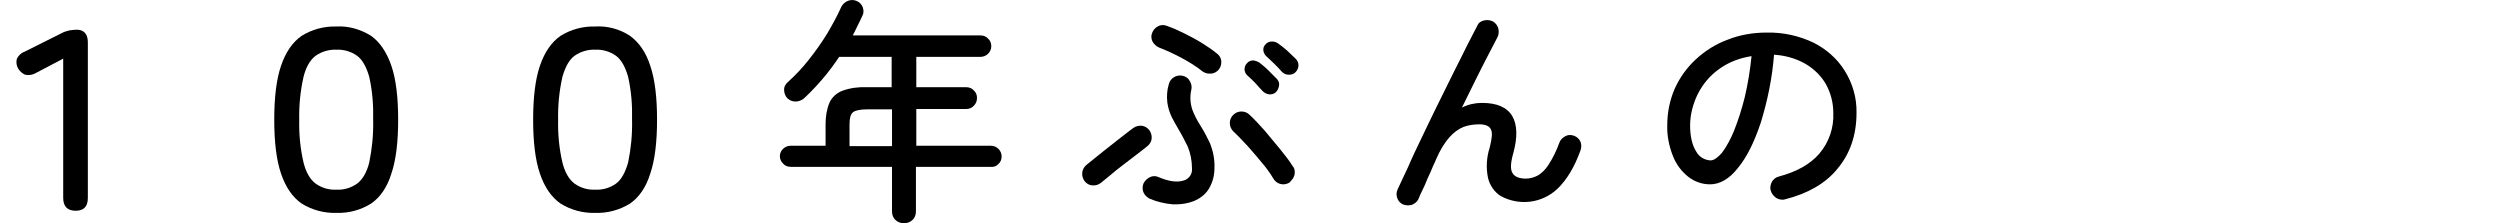
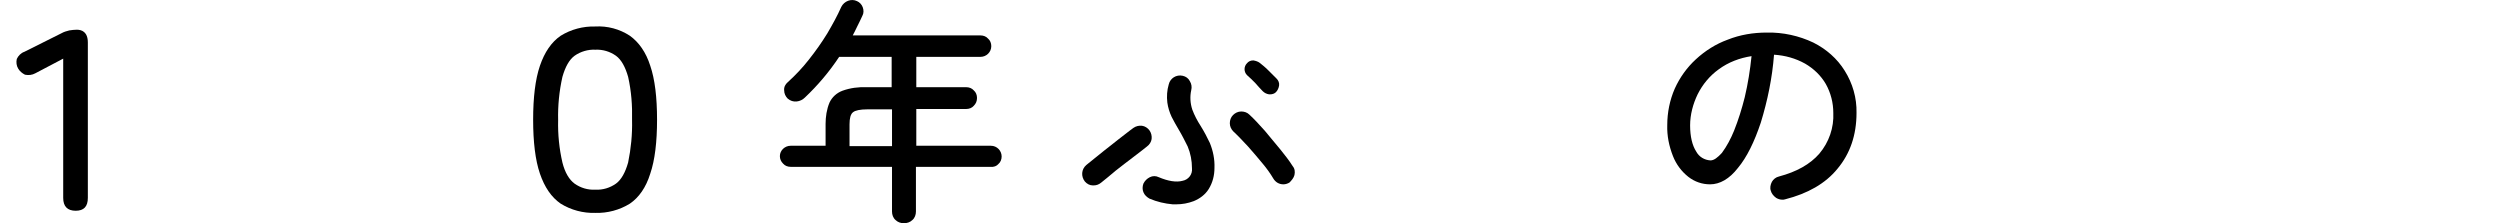
<svg xmlns="http://www.w3.org/2000/svg" version="1.1" id="レイヤー_1" x="0px" y="0px" viewBox="0 0 700.1 62.5" style="enable-background:new 0 0 700.1 62.5;" xml:space="preserve">
  <g id="グループ_19434" transform="translate(-317 -889.88)">
    <path id="パス_28102" d="M324,910.8c1,0.2,2,0.1,2.9-0.4l7.8-4.1v39c0,2.4,1.2,3.6,3.5,3.6s3.4-1.2,3.4-3.6v-43.5   c0-3-1.7-3.6-3.1-3.6c-0.7,0-1.4,0.1-2.1,0.2c-0.8,0.2-1.5,0.4-2.2,0.8l-10.4,5.2c-0.9,0.3-1.7,1.1-2.1,2c-0.2,0.9-0.1,1.9,0.4,2.7   C322.5,909.8,323.2,910.4,324,910.8" />
-     <path id="パス_28103" d="M420.9,946.9c2.5-1.7,4.5-4.5,5.7-8.4c1.3-3.8,1.9-8.9,1.9-15.1s-0.6-11.3-1.9-15.1   c-1.3-3.8-3.2-6.6-5.7-8.4c-2.9-1.8-6.3-2.8-9.7-2.6c-3.4-0.1-6.8,0.8-9.7,2.6c-2.6,1.8-4.5,4.6-5.8,8.4s-1.9,8.9-1.9,15.1   s0.6,11.3,1.9,15.1c1.3,3.8,3.2,6.6,5.8,8.4c2.9,1.8,6.3,2.7,9.7,2.6C414.7,949.6,418,948.7,420.9,946.9 M405.4,905.5   c1.7-1.2,3.8-1.8,5.8-1.7c2.1-0.1,4.1,0.5,5.8,1.7c1.5,1.1,2.6,3.1,3.4,5.9c0.9,4,1.2,8,1.1,12.1c0.1,4-0.3,8-1.1,11.9   c-0.7,2.8-1.9,4.8-3.4,5.9c-1.7,1.2-3.7,1.8-5.8,1.7c-2.1,0.1-4.1-0.5-5.8-1.7c-1.5-1.1-2.7-3.1-3.4-5.9c-0.9-3.9-1.3-7.9-1.2-11.9   c-0.1-4,0.3-8.1,1.2-12.1C402.7,908.6,403.9,906.6,405.4,905.5" />
    <path id="パス_28104" d="M493.4,899.9c-2.9-1.9-6.3-2.8-9.7-2.6c-3.4-0.1-6.8,0.8-9.7,2.6c-2.6,1.8-4.5,4.6-5.8,8.4   s-1.9,8.9-1.9,15.1s0.6,11.3,1.9,15.1c1.3,3.8,3.2,6.6,5.8,8.4c2.9,1.8,6.3,2.7,9.7,2.6c3.4,0.1,6.8-0.8,9.7-2.6   c2.5-1.7,4.5-4.5,5.7-8.4c1.3-3.8,1.9-8.9,1.9-15.1s-0.6-11.3-1.9-15.1C497.9,904.5,495.9,901.7,493.4,899.9 M489.5,941.3   c-1.7,1.2-3.7,1.8-5.8,1.7c-2.1,0.1-4.1-0.5-5.8-1.7c-1.5-1.1-2.7-3.1-3.4-5.9c-0.9-3.9-1.3-7.9-1.2-11.9c-0.1-4,0.3-8.1,1.2-12.1   c0.8-2.8,1.9-4.8,3.4-5.9c1.7-1.2,3.8-1.8,5.8-1.7c2.1-0.1,4.1,0.5,5.8,1.7c1.5,1.1,2.6,3.1,3.4,5.9c0.9,4,1.2,8,1.1,12.1   c0.1,4-0.3,8-1.1,11.9C492.1,938.2,491,940.2,489.5,941.3" />
    <path id="パス_28105" d="M596.6,935.8c0.6-0.5,0.9-1.3,0.9-2.1c0-1.6-1.3-3-3-3h-20.9v-10.3h14c0.8,0,1.6-0.3,2.1-0.9   c0.6-0.6,0.9-1.3,0.9-2.2c0-0.8-0.3-1.6-0.9-2.1c-0.5-0.6-1.3-0.9-2.1-0.9h-14v-8.5h18c1.6,0,3-1.3,3-3l0,0c0-0.8-0.3-1.6-0.9-2.1   c-0.5-0.6-1.3-0.9-2.1-0.9h-35.8c0.4-0.8,0.9-1.7,1.3-2.6c0.5-1,1-2,1.4-2.9c0.4-0.7,0.4-1.6,0.1-2.4c-0.3-0.8-0.9-1.4-1.6-1.7   c-0.8-0.4-1.7-0.4-2.5-0.1s-1.5,0.9-1.9,1.7c-1.1,2.5-2.5,5-3.9,7.4c-1.6,2.6-3.3,5-5.2,7.4c-1.8,2.3-3.8,4.4-5.9,6.3   c-0.7,0.6-1.1,1.4-1,2.3c0,0.9,0.4,1.7,1,2.3c0.7,0.6,1.6,0.9,2.5,0.8s1.7-0.5,2.3-1.1c3.6-3.4,6.9-7.3,9.6-11.4h14.7v8.5h-6.9   c-2.4-0.1-4.7,0.2-6.9,1c-1.6,0.6-2.9,1.8-3.6,3.3c-0.8,1.9-1.1,4-1.1,6v6.1h-9.8c-1.6,0-3,1.3-3,2.9l0,0c0,0.8,0.3,1.5,0.9,2.1   c0.5,0.6,1.3,0.9,2.1,0.9h28.4v12.5c0,0.9,0.3,1.8,1,2.4c0.6,0.6,1.5,0.9,2.3,0.9c0.9,0,1.8-0.3,2.4-0.9c0.7-0.6,1-1.5,1-2.4v-12.5   h20.9C595.3,936.7,596.1,936.4,596.6,935.8 M554.9,924.7c0-1.7,0.3-2.9,1-3.4c0.6-0.5,2-0.8,4-0.8h6.9v10.3h-11.9V924.7z" />
    <path id="パス_28106" d="M679.5,938.9c0.2-0.9,0.1-1.8-0.5-2.5c-1-1.6-2.2-3.1-3.4-4.6c-1.4-1.7-2.9-3.5-4.4-5.3   c-1.6-1.8-3-3.3-4.3-4.5c-0.6-0.6-1.4-0.9-2.3-0.9c-0.9,0-1.7,0.4-2.3,1s-0.9,1.4-0.9,2.3s0.4,1.7,1,2.3c1.3,1.2,2.6,2.6,4.1,4.2   c1.4,1.6,2.8,3.2,4.1,4.8c1.1,1.3,2.1,2.7,3,4.2c0.6,1,1.6,1.6,2.8,1.6c0.6,0,1.2-0.2,1.7-0.5C678.7,940.4,679.3,939.7,679.5,938.9   " />
    <path id="パス_28107" d="M668.5,913.1c0.7,0.8,1.4,1.6,2.1,2.3c0.5,0.5,1.1,0.8,1.8,0.9c0.1,0,0.2,0,0.3,0c0.6,0,1.2-0.2,1.6-0.6   l0,0c0.5-0.5,0.8-1.2,0.9-1.9c0.1-0.7-0.2-1.4-0.7-1.9c-0.7-0.7-1.5-1.5-2.4-2.4s-1.7-1.5-2.3-2c-0.5-0.4-1.2-0.6-1.8-0.7h-0.1   c-0.7,0-1.3,0.3-1.7,0.8c-0.9,0.9-0.9,2.4,0,3.3l0.1,0.1C667,911.6,667.7,912.3,668.5,913.1" />
    <path id="パス_28108" d="M634.4,925.7c-0.5,0.4-1.4,1-2.5,1.9s-2.4,1.8-3.7,2.9c-1.4,1.1-2.7,2.1-3.9,3.1s-2.3,1.8-3.1,2.5   c-1.4,1.2-1.5,3.2-0.4,4.6c0.6,0.7,1.4,1.1,2.2,1.1c0.1,0,0.2,0,0.3,0c0.8,0,1.5-0.3,2.1-0.8c1.1-0.9,2.5-2,4-3.3   c1.7-1.3,3.3-2.6,4.8-3.7c1.6-1.2,3-2.3,4-3.1c0.7-0.5,1.2-1.3,1.3-2.1c0.1-0.8-0.1-1.7-0.6-2.4c-0.5-0.7-1.3-1.2-2.1-1.3   C636,925,635.1,925.2,634.4,925.7" />
    <path id="パス_28109" d="M653.2,925.1c-0.9-1.4-1.7-2.9-2.3-4.5c-0.6-1.8-0.7-3.7-0.3-5.5c0.2-0.8,0.1-1.7-0.4-2.5   c-0.4-0.8-1.1-1.3-2-1.5c-1.8-0.4-3.5,0.7-3.9,2.4c-0.5,1.7-0.6,3.4-0.4,5.1c0.2,1.4,0.6,2.7,1.2,4c0.6,1.2,1.3,2.4,2,3.6   c0.9,1.5,1.7,3.1,2.5,4.7c0.8,1.9,1.2,4,1.2,6.1c0.2,1.7-1,3.2-2.6,3.5c-1.8,0.5-4.1,0.1-6.7-1c-0.8-0.4-1.7-0.4-2.5,0   s-1.4,1-1.8,1.8c-0.3,0.8-0.3,1.7,0,2.4c0.3,0.8,1,1.4,1.7,1.8l0,0c2.1,0.9,4.3,1.4,6.5,1.6c0.3,0,0.7,0,1,0c1.7,0,3.3-0.3,4.9-0.9   c1.7-0.7,3.2-1.8,4.2-3.4c1.1-1.8,1.6-3.8,1.6-5.9c0.1-2.4-0.4-4.8-1.3-7C655.1,928.4,654.2,926.7,653.2,925.1" />
-     <path id="パス_28110" d="M653.7,902c-1.6-1-3.3-1.9-5.1-2.8c-1.6-0.8-3.2-1.5-4.9-2.1c-0.8-0.3-1.7-0.3-2.5,0.2   c-0.8,0.4-1.3,1.1-1.6,1.9s-0.2,1.7,0.2,2.4c0.4,0.7,1.1,1.3,1.8,1.6c2.1,0.8,4.2,1.8,6.1,2.8c2.1,1.1,4.2,2.4,6.1,3.9l0,0   c0.6,0.4,1.2,0.6,1.9,0.6c0.2,0,0.3,0,0.5,0c1.8-0.2,3-1.8,2.8-3.6l0,0c-0.1-0.9-0.6-1.6-1.3-2.1   C656.5,903.8,655.1,902.9,653.7,902" />
-     <path id="パス_28111" d="M676,910c0.5,0.5,1.1,0.8,1.9,0.8h0.1c0.7,0,1.3-0.2,1.8-0.7l0,0c1.1-1.1,1.1-2.8,0-3.8l0,0   c-0.7-0.7-1.5-1.4-2.4-2.3c-0.8-0.7-1.6-1.3-2.4-1.9c-0.5-0.4-1.2-0.6-1.8-0.6c-0.7,0-1.4,0.3-1.8,0.8c-0.5,0.5-0.7,1.1-0.6,1.8   c0.1,0.6,0.4,1.2,0.9,1.6C673.1,907,674.6,908.4,676,910" />
-     <path id="パス_28112" d="M759.6,932c0.3-0.8,0.3-1.7,0-2.4c-0.3-0.8-1-1.4-1.8-1.7c-0.8-0.3-1.7-0.3-2.4,0.1   c-0.8,0.4-1.4,1-1.7,1.8c-0.8,2.2-1.8,4.3-3.1,6.3c-0.8,1.2-1.8,2.3-3.1,3c-1,0.5-2.1,0.8-3.2,0.8c-1.8,0-3.1-0.5-3.7-1.5   c-0.7-1-0.6-2.9,0.2-5.7c1.2-4.4,1.1-7.9-0.3-10.3c-1.5-2.5-4.3-3.7-8.5-3.7c-1.9,0-3.8,0.4-5.6,1.3c1.3-2.7,2.6-5.2,3.8-7.7   c1.3-2.6,2.5-5,3.6-7.1s1.9-3.7,2.5-4.8c0.4-0.7,0.5-1.6,0.3-2.5c-0.2-0.8-0.7-1.5-1.5-2c-0.8-0.4-1.7-0.5-2.5-0.3   c-0.9,0.2-1.6,0.7-1.9,1.5c-0.7,1.4-1.7,3.2-2.9,5.6c-0.9,1.9-2,4-3.1,6.2l-0.8,1.6c-1.4,2.9-2.9,5.8-4.4,8.9s-3,6.1-4.4,9.1   c-1.4,2.9-2.7,5.6-3.8,8.2c-1.2,2.5-2.1,4.5-2.9,6.2c-0.4,0.8-0.4,1.7-0.1,2.5c0.3,0.8,0.9,1.5,1.8,1.8l0,0   c0.4,0.1,0.8,0.2,1.2,0.2c0.5,0,1-0.1,1.4-0.3c0.8-0.4,1.4-1,1.7-1.9c0.1-0.3,0.4-1,0.9-2s1-2.1,1.5-3.4c0.6-1.2,1.1-2.4,1.5-3.4   c0.5-1,0.8-1.7,0.9-2c1-2.3,2.2-4.4,3.8-6.2c1.1-1.2,2.4-2.2,3.9-2.8c1.4-0.5,2.9-0.7,4.4-0.7c1.7,0,2.8,0.5,3.2,1.4   c0.5,0.9,0.3,2.6-0.3,5c-0.9,2.8-1.1,5.7-0.5,8.6c0.5,2.1,1.8,4,3.6,5.1c5.2,2.8,11.5,2,15.8-2C755.8,940.2,757.9,936.7,759.6,932" />
    <path id="パス_28113" d="M824.8,901.8c-4-1.9-8.5-2.9-13-2.8c-3.8,0-7.5,0.6-11,2c-3.3,1.2-6.3,3.1-8.9,5.5   c-2.5,2.3-4.5,5.1-5.9,8.2c-1.4,3.2-2.1,6.7-2.1,10.2c-0.1,3,0.5,5.9,1.6,8.7c0.9,2.3,2.4,4.3,4.3,5.8c1.8,1.4,3.9,2.1,6.1,2.1   c2.7,0,5.4-1.5,7.8-4.6c2.5-3,4.6-7.3,6.4-12.7c1.9-6.2,3.2-12.5,3.7-19c3.1,0.2,6,1,8.7,2.5c2.4,1.4,4.4,3.3,5.8,5.7   c1.4,2.5,2.1,5.3,2.1,8.1c0.2,4.1-1.2,8.2-3.9,11.4c-2.6,3-6.4,5.1-11.3,6.4c-0.9,0.2-1.6,0.8-2,1.5c-0.4,0.8-0.6,1.7-0.3,2.5   c0.2,0.8,0.8,1.5,1.5,2c0.5,0.3,1.1,0.5,1.7,0.5c0.3,0,0.5,0,0.8-0.1l0,0c6.3-1.6,11.3-4.4,14.7-8.6c3.5-4.2,5.3-9.4,5.3-15.6   c0.1-4.2-1.1-8.3-3.3-11.8C831.5,906.3,828.4,903.6,824.8,901.8 M796,934.8c-1.7-0.1-3.2-1-4-2.5c-1.1-1.7-1.7-4.2-1.7-7.3   c0-3,0.8-6,2.1-8.7c1.4-2.8,3.4-5.2,5.9-7c2.7-2,5.9-3.2,9.2-3.7c-0.4,3.9-1,7.7-1.9,11.5c-0.8,3.2-1.8,6.4-3,9.4   c-0.9,2.2-2,4.3-3.4,6.2C798,934,797,934.8,796,934.8" />
  </g>
</svg>